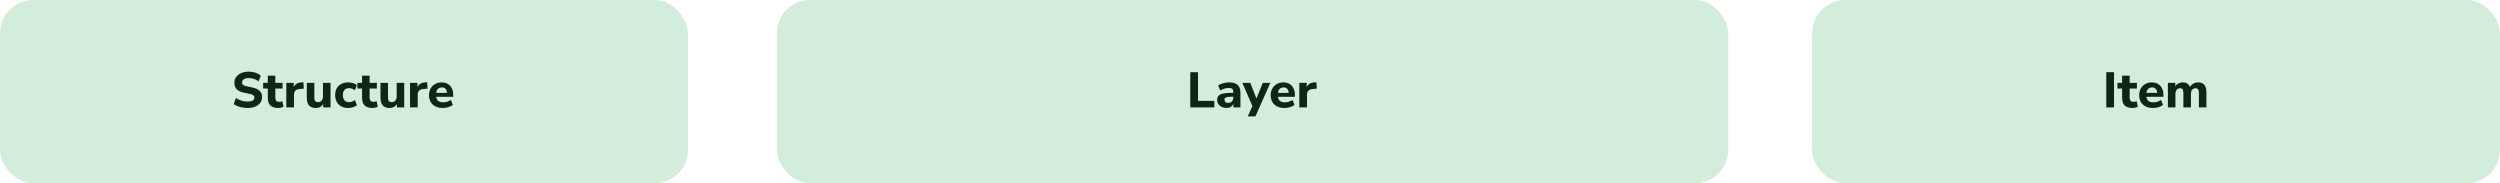
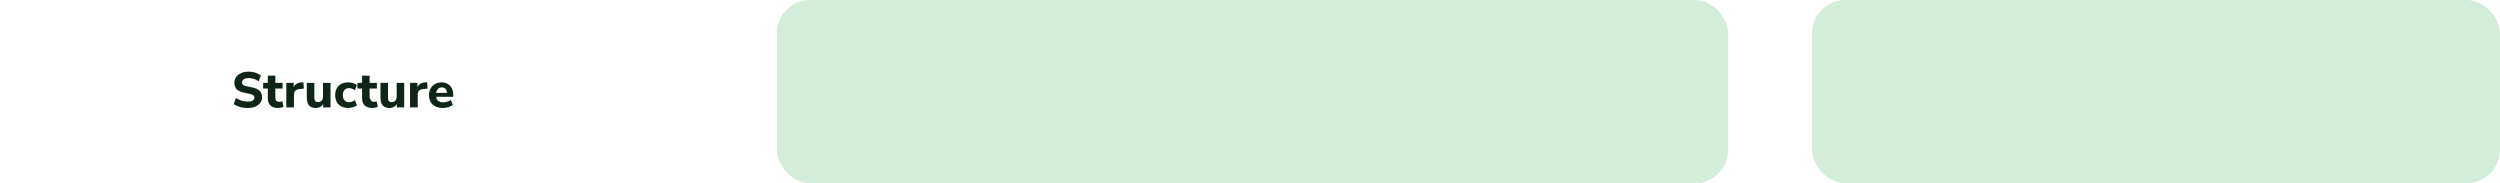
<svg xmlns="http://www.w3.org/2000/svg" width="1501" height="110" viewBox="0 0 1501 110" fill="none">
-   <rect width="413.027" height="110" rx="20" fill="#D3EDDB" />
-   <path d="M148.704 64.83C147.604 64.83 146.534 64.73 145.494 64.53C144.474 64.35 143.524 64.09 142.644 63.75C141.764 63.39 140.994 62.97 140.334 62.49L141.684 58.83C142.324 59.27 143.014 59.65 143.754 59.97C144.494 60.29 145.284 60.54 146.124 60.72C146.964 60.88 147.824 60.96 148.704 60.96C150.164 60.96 151.204 60.74 151.824 60.3C152.444 59.84 152.754 59.27 152.754 58.59C152.754 58.21 152.654 57.88 152.454 57.6C152.274 57.32 151.964 57.08 151.524 56.88C151.104 56.66 150.524 56.48 149.784 56.34L146.394 55.62C144.474 55.22 143.044 54.54 142.104 53.58C141.184 52.6 140.724 51.32 140.724 49.74C140.724 48.38 141.084 47.2 141.804 46.2C142.544 45.2 143.554 44.42 144.834 43.86C146.134 43.3 147.624 43.02 149.304 43.02C150.284 43.02 151.224 43.12 152.124 43.32C153.024 43.5 153.854 43.77 154.614 44.13C155.374 44.49 156.034 44.92 156.594 45.42L155.244 48.84C154.444 48.2 153.544 47.72 152.544 47.4C151.544 47.06 150.454 46.89 149.274 46.89C148.434 46.89 147.714 47 147.114 47.22C146.534 47.44 146.084 47.75 145.764 48.15C145.464 48.55 145.314 49.01 145.314 49.53C145.314 50.11 145.524 50.58 145.944 50.94C146.364 51.3 147.094 51.59 148.134 51.81L151.524 52.53C153.484 52.95 154.944 53.63 155.904 54.57C156.864 55.49 157.344 56.71 157.344 58.23C157.344 59.55 156.984 60.71 156.264 61.71C155.564 62.69 154.564 63.46 153.264 64.02C151.984 64.56 150.464 64.83 148.704 64.83ZM166.997 64.83C164.897 64.83 163.337 64.32 162.317 63.3C161.297 62.28 160.787 60.78 160.787 58.8V53.16H157.997V49.77H160.787V45.45H165.317V49.77H169.667V53.16H165.317V58.62C165.317 59.46 165.507 60.09 165.887 60.51C166.287 60.93 166.917 61.14 167.777 61.14C168.037 61.14 168.307 61.11 168.587 61.05C168.887 60.99 169.207 60.91 169.547 60.81L170.207 64.11C169.787 64.33 169.287 64.5 168.707 64.62C168.127 64.76 167.557 64.83 166.997 64.83ZM171.896 64.5V49.77H176.336V53.37H176.036C176.276 52.17 176.796 51.25 177.596 50.61C178.416 49.95 179.496 49.57 180.836 49.47L182.156 49.38L182.426 53.19L179.876 53.46C178.736 53.56 177.886 53.89 177.326 54.45C176.786 55.01 176.516 55.82 176.516 56.88V64.5H171.896ZM189.69 64.83C188.45 64.83 187.42 64.6 186.6 64.14C185.78 63.68 185.17 62.99 184.77 62.07C184.39 61.13 184.2 59.97 184.2 58.59V49.77H188.73V58.71C188.73 59.29 188.81 59.78 188.97 60.18C189.13 60.56 189.37 60.85 189.69 61.05C190.03 61.23 190.46 61.32 190.98 61.32C191.56 61.32 192.07 61.19 192.51 60.93C192.95 60.65 193.29 60.26 193.53 59.76C193.79 59.26 193.92 58.67 193.92 57.99V49.77H198.45V64.5H194.04V61.62H194.49C194.05 62.64 193.42 63.43 192.6 63.99C191.78 64.55 190.81 64.83 189.69 64.83ZM209.125 64.83C207.525 64.83 206.125 64.52 204.925 63.9C203.745 63.26 202.835 62.36 202.195 61.2C201.555 60.04 201.235 58.67 201.235 57.09C201.235 55.51 201.555 54.15 202.195 53.01C202.835 51.87 203.745 51 204.925 50.4C206.125 49.78 207.525 49.47 209.125 49.47C210.085 49.47 211.035 49.61 211.975 49.89C212.935 50.17 213.715 50.57 214.315 51.09L213.055 54.21C212.575 53.81 212.015 53.5 211.375 53.28C210.735 53.04 210.135 52.92 209.575 52.92C208.395 52.92 207.475 53.29 206.815 54.03C206.175 54.75 205.855 55.78 205.855 57.12C205.855 58.44 206.175 59.48 206.815 60.24C207.475 60.98 208.395 61.35 209.575 61.35C210.135 61.35 210.735 61.24 211.375 61.02C212.015 60.8 212.575 60.48 213.055 60.06L214.315 63.18C213.715 63.68 212.935 64.08 211.975 64.38C211.015 64.68 210.065 64.83 209.125 64.83ZM223.599 64.83C221.499 64.83 219.939 64.32 218.919 63.3C217.899 62.28 217.389 60.78 217.389 58.8V53.16H214.599V49.77H217.389V45.45H221.919V49.77H226.269V53.16H221.919V58.62C221.919 59.46 222.109 60.09 222.489 60.51C222.889 60.93 223.519 61.14 224.379 61.14C224.639 61.14 224.909 61.11 225.189 61.05C225.489 60.99 225.809 60.91 226.149 60.81L226.809 64.11C226.389 64.33 225.889 64.5 225.309 64.62C224.729 64.76 224.159 64.83 223.599 64.83ZM233.928 64.83C232.688 64.83 231.658 64.6 230.838 64.14C230.018 63.68 229.408 62.99 229.008 62.07C228.628 61.13 228.438 59.97 228.438 58.59V49.77H232.968V58.71C232.968 59.29 233.048 59.78 233.208 60.18C233.368 60.56 233.608 60.85 233.928 61.05C234.268 61.23 234.698 61.32 235.218 61.32C235.798 61.32 236.308 61.19 236.748 60.93C237.188 60.65 237.528 60.26 237.768 59.76C238.028 59.26 238.158 58.67 238.158 57.99V49.77H242.688V64.5H238.278V61.62H238.728C238.288 62.64 237.658 63.43 236.838 63.99C236.018 64.55 235.048 64.83 233.928 64.83ZM246.193 64.5V49.77H250.633V53.37H250.333C250.573 52.17 251.093 51.25 251.893 50.61C252.713 49.95 253.793 49.57 255.133 49.47L256.453 49.38L256.723 53.19L254.173 53.46C253.033 53.56 252.183 53.89 251.623 54.45C251.083 55.01 250.813 55.82 250.813 56.88V64.5H246.193ZM265.943 64.83C264.203 64.83 262.703 64.52 261.443 63.9C260.203 63.26 259.243 62.37 258.563 61.23C257.903 60.07 257.573 58.71 257.573 57.15C257.573 55.63 257.893 54.3 258.533 53.16C259.173 52 260.063 51.1 261.203 50.46C262.363 49.8 263.673 49.47 265.133 49.47C266.573 49.47 267.813 49.78 268.853 50.4C269.893 51 270.693 51.86 271.253 52.98C271.833 54.1 272.123 55.43 272.123 56.97V58.11H261.293V55.77H268.853L268.373 56.19C268.373 54.97 268.103 54.05 267.563 53.43C267.043 52.79 266.293 52.47 265.313 52.47C264.573 52.47 263.943 52.64 263.423 52.98C262.903 53.32 262.503 53.81 262.223 54.45C261.943 55.09 261.803 55.86 261.803 56.76V57C261.803 58.02 261.953 58.86 262.253 59.52C262.573 60.16 263.043 60.64 263.663 60.96C264.303 61.28 265.093 61.44 266.033 61.44C266.833 61.44 267.643 61.32 268.463 61.08C269.283 60.84 270.023 60.47 270.683 59.97L271.883 63C271.143 63.56 270.233 64.01 269.153 64.35C268.093 64.67 267.023 64.83 265.943 64.83Z" fill="#0E2517" />
+   <path d="M148.704 64.83C147.604 64.83 146.534 64.73 145.494 64.53C144.474 64.35 143.524 64.09 142.644 63.75C141.764 63.39 140.994 62.97 140.334 62.49L141.684 58.83C142.324 59.27 143.014 59.65 143.754 59.97C144.494 60.29 145.284 60.54 146.124 60.72C146.964 60.88 147.824 60.96 148.704 60.96C150.164 60.96 151.204 60.74 151.824 60.3C152.444 59.84 152.754 59.27 152.754 58.59C152.754 58.21 152.654 57.88 152.454 57.6C152.274 57.32 151.964 57.08 151.524 56.88C151.104 56.66 150.524 56.48 149.784 56.34L146.394 55.62C144.474 55.22 143.044 54.54 142.104 53.58C141.184 52.6 140.724 51.32 140.724 49.74C140.724 48.38 141.084 47.2 141.804 46.2C142.544 45.2 143.554 44.42 144.834 43.86C146.134 43.3 147.624 43.02 149.304 43.02C150.284 43.02 151.224 43.12 152.124 43.32C153.024 43.5 153.854 43.77 154.614 44.13C155.374 44.49 156.034 44.92 156.594 45.42L155.244 48.84C154.444 48.2 153.544 47.72 152.544 47.4C151.544 47.06 150.454 46.89 149.274 46.89C148.434 46.89 147.714 47 147.114 47.22C146.534 47.44 146.084 47.75 145.764 48.15C145.464 48.55 145.314 49.01 145.314 49.53C145.314 50.11 145.524 50.58 145.944 50.94C146.364 51.3 147.094 51.59 148.134 51.81L151.524 52.53C153.484 52.95 154.944 53.63 155.904 54.57C156.864 55.49 157.344 56.71 157.344 58.23C157.344 59.55 156.984 60.71 156.264 61.71C155.564 62.69 154.564 63.46 153.264 64.02C151.984 64.56 150.464 64.83 148.704 64.83ZM166.997 64.83C164.897 64.83 163.337 64.32 162.317 63.3C161.297 62.28 160.787 60.78 160.787 58.8V53.16H157.997V49.77H160.787V45.45H165.317V49.77H169.667V53.16H165.317V58.62C165.317 59.46 165.507 60.09 165.887 60.51C166.287 60.93 166.917 61.14 167.777 61.14C168.037 61.14 168.307 61.11 168.587 61.05C168.887 60.99 169.207 60.91 169.547 60.81L170.207 64.11C169.787 64.33 169.287 64.5 168.707 64.62C168.127 64.76 167.557 64.83 166.997 64.83ZM171.896 64.5V49.77H176.336V53.37H176.036C176.276 52.17 176.796 51.25 177.596 50.61C178.416 49.95 179.496 49.57 180.836 49.47L182.156 49.38L182.426 53.19L179.876 53.46C178.736 53.56 177.886 53.89 177.326 54.45C176.786 55.01 176.516 55.82 176.516 56.88V64.5H171.896ZM189.69 64.83C188.45 64.83 187.42 64.6 186.6 64.14C185.78 63.68 185.17 62.99 184.77 62.07C184.39 61.13 184.2 59.97 184.2 58.59V49.77H188.73V58.71C188.73 59.29 188.81 59.78 188.97 60.18C189.13 60.56 189.37 60.85 189.69 61.05C190.03 61.23 190.46 61.32 190.98 61.32C191.56 61.32 192.07 61.19 192.51 60.93C192.95 60.65 193.29 60.26 193.53 59.76C193.79 59.26 193.92 58.67 193.92 57.99V49.77H198.45V64.5H194.04V61.62H194.49C194.05 62.64 193.42 63.43 192.6 63.99C191.78 64.55 190.81 64.83 189.69 64.83ZM209.125 64.83C207.525 64.83 206.125 64.52 204.925 63.9C203.745 63.26 202.835 62.36 202.195 61.2C201.555 60.04 201.235 58.67 201.235 57.09C201.235 55.51 201.555 54.15 202.195 53.01C202.835 51.87 203.745 51 204.925 50.4C206.125 49.78 207.525 49.47 209.125 49.47C210.085 49.47 211.035 49.61 211.975 49.89C212.935 50.17 213.715 50.57 214.315 51.09L213.055 54.21C212.575 53.81 212.015 53.5 211.375 53.28C210.735 53.04 210.135 52.92 209.575 52.92C208.395 52.92 207.475 53.29 206.815 54.03C206.175 54.75 205.855 55.78 205.855 57.12C205.855 58.44 206.175 59.48 206.815 60.24C207.475 60.98 208.395 61.35 209.575 61.35C210.135 61.35 210.735 61.24 211.375 61.02C212.015 60.8 212.575 60.48 213.055 60.06L214.315 63.18C213.715 63.68 212.935 64.08 211.975 64.38C211.015 64.68 210.065 64.83 209.125 64.83ZM223.599 64.83C221.499 64.83 219.939 64.32 218.919 63.3C217.899 62.28 217.389 60.78 217.389 58.8V53.16H214.599V49.77H217.389V45.45H221.919V49.77H226.269V53.16H221.919V58.62C222.889 60.93 223.519 61.14 224.379 61.14C224.639 61.14 224.909 61.11 225.189 61.05C225.489 60.99 225.809 60.91 226.149 60.81L226.809 64.11C226.389 64.33 225.889 64.5 225.309 64.62C224.729 64.76 224.159 64.83 223.599 64.83ZM233.928 64.83C232.688 64.83 231.658 64.6 230.838 64.14C230.018 63.68 229.408 62.99 229.008 62.07C228.628 61.13 228.438 59.97 228.438 58.59V49.77H232.968V58.71C232.968 59.29 233.048 59.78 233.208 60.18C233.368 60.56 233.608 60.85 233.928 61.05C234.268 61.23 234.698 61.32 235.218 61.32C235.798 61.32 236.308 61.19 236.748 60.93C237.188 60.65 237.528 60.26 237.768 59.76C238.028 59.26 238.158 58.67 238.158 57.99V49.77H242.688V64.5H238.278V61.62H238.728C238.288 62.64 237.658 63.43 236.838 63.99C236.018 64.55 235.048 64.83 233.928 64.83ZM246.193 64.5V49.77H250.633V53.37H250.333C250.573 52.17 251.093 51.25 251.893 50.61C252.713 49.95 253.793 49.57 255.133 49.47L256.453 49.38L256.723 53.19L254.173 53.46C253.033 53.56 252.183 53.89 251.623 54.45C251.083 55.01 250.813 55.82 250.813 56.88V64.5H246.193ZM265.943 64.83C264.203 64.83 262.703 64.52 261.443 63.9C260.203 63.26 259.243 62.37 258.563 61.23C257.903 60.07 257.573 58.71 257.573 57.15C257.573 55.63 257.893 54.3 258.533 53.16C259.173 52 260.063 51.1 261.203 50.46C262.363 49.8 263.673 49.47 265.133 49.47C266.573 49.47 267.813 49.78 268.853 50.4C269.893 51 270.693 51.86 271.253 52.98C271.833 54.1 272.123 55.43 272.123 56.97V58.11H261.293V55.77H268.853L268.373 56.19C268.373 54.97 268.103 54.05 267.563 53.43C267.043 52.79 266.293 52.47 265.313 52.47C264.573 52.47 263.943 52.64 263.423 52.98C262.903 53.32 262.503 53.81 262.223 54.45C261.943 55.09 261.803 55.86 261.803 56.76V57C261.803 58.02 261.953 58.86 262.253 59.52C262.573 60.16 263.043 60.64 263.663 60.96C264.303 61.28 265.093 61.44 266.033 61.44C266.833 61.44 267.643 61.32 268.463 61.08C269.283 60.84 270.023 60.47 270.683 59.97L271.883 63C271.143 63.56 270.233 64.01 269.153 64.35C268.093 64.67 267.023 64.83 265.943 64.83Z" fill="#0E2517" />
  <rect x="466.418" width="571.186" height="110" rx="20" fill="#D3EDDB" />
-   <path d="M714.641 64.5V43.35H719.291V60.57H729.071V64.5H714.641ZM736.428 64.83C735.348 64.83 734.378 64.62 733.518 64.2C732.658 63.78 731.988 63.21 731.508 62.49C731.028 61.77 730.788 60.96 730.788 60.06C730.788 58.98 731.068 58.13 731.628 57.51C732.188 56.87 733.098 56.42 734.358 56.16C735.618 55.88 737.288 55.74 739.368 55.74H740.958V58.08H739.398C738.618 58.08 737.958 58.11 737.418 58.17C736.898 58.23 736.468 58.34 736.128 58.5C735.788 58.64 735.538 58.82 735.378 59.04C735.238 59.26 735.168 59.54 735.168 59.88C735.168 60.44 735.358 60.9 735.738 61.26C736.138 61.62 736.708 61.8 737.448 61.8C738.028 61.8 738.538 61.67 738.978 61.41C739.438 61.13 739.798 60.76 740.058 60.3C740.318 59.82 740.448 59.28 740.448 58.68V55.23C740.448 54.35 740.248 53.73 739.848 53.37C739.448 52.99 738.768 52.8 737.808 52.8C737.008 52.8 736.158 52.93 735.258 53.19C734.378 53.43 733.498 53.8 732.618 54.3L731.388 51.27C731.908 50.91 732.538 50.6 733.278 50.34C734.038 50.06 734.828 49.85 735.648 49.71C736.468 49.55 737.248 49.47 737.988 49.47C739.528 49.47 740.788 49.7 741.768 50.16C742.768 50.6 743.518 51.29 744.018 52.23C744.518 53.15 744.768 54.34 744.768 55.8V64.5H740.538V61.53H740.748C740.628 62.21 740.368 62.8 739.968 63.3C739.588 63.78 739.098 64.16 738.498 64.44C737.898 64.7 737.208 64.83 736.428 64.83ZM749.141 69.9L752.381 62.79V64.65L745.901 49.77H750.671L754.841 60.33H753.881L758.171 49.77H762.671L753.761 69.9H749.141ZM771.295 64.83C769.555 64.83 768.055 64.52 766.795 63.9C765.555 63.26 764.595 62.37 763.915 61.23C763.255 60.07 762.925 58.71 762.925 57.15C762.925 55.63 763.245 54.3 763.885 53.16C764.525 52 765.415 51.1 766.555 50.46C767.715 49.8 769.025 49.47 770.485 49.47C771.925 49.47 773.165 49.78 774.205 50.4C775.245 51 776.045 51.86 776.605 52.98C777.185 54.1 777.475 55.43 777.475 56.97V58.11H766.645V55.77H774.205L773.725 56.19C773.725 54.97 773.455 54.05 772.915 53.43C772.395 52.79 771.645 52.47 770.665 52.47C769.925 52.47 769.295 52.64 768.775 52.98C768.255 53.32 767.855 53.81 767.575 54.45C767.295 55.09 767.155 55.86 767.155 56.76V57C767.155 58.02 767.305 58.86 767.605 59.52C767.925 60.16 768.395 60.64 769.015 60.96C769.655 61.28 770.445 61.44 771.385 61.44C772.185 61.44 772.995 61.32 773.815 61.08C774.635 60.84 775.375 60.47 776.035 59.97L777.235 63C776.495 63.56 775.585 64.01 774.505 64.35C773.445 64.67 772.375 64.83 771.295 64.83ZM780.11 64.5V49.77H784.55V53.37H784.25C784.49 52.17 785.01 51.25 785.81 50.61C786.63 49.95 787.71 49.57 789.05 49.47L790.37 49.38L790.64 53.19L788.09 53.46C786.95 53.56 786.1 53.89 785.54 54.45C785 55.01 784.73 55.82 784.73 56.88V64.5H780.11Z" fill="#0E2517" />
  <rect x="1087.97" width="413.027" height="110" rx="20" fill="#D3EDDB" />
-   <path d="M1264.62 64.5V43.35H1269.27V64.5H1264.62ZM1280.33 64.83C1278.23 64.83 1276.67 64.32 1275.65 63.3C1274.63 62.28 1274.12 60.78 1274.12 58.8V53.16H1271.33V49.77H1274.12V45.45H1278.65V49.77H1283V53.16H1278.65V58.62C1278.65 59.46 1278.84 60.09 1279.22 60.51C1279.62 60.93 1280.25 61.14 1281.11 61.14C1281.37 61.14 1281.64 61.11 1281.92 61.05C1282.22 60.99 1282.54 60.91 1282.88 60.81L1283.54 64.11C1283.12 64.33 1282.62 64.5 1282.04 64.62C1281.46 64.76 1280.89 64.83 1280.33 64.83ZM1292.74 64.83C1291 64.83 1289.5 64.52 1288.24 63.9C1287 63.26 1286.04 62.37 1285.36 61.23C1284.7 60.07 1284.37 58.71 1284.37 57.15C1284.37 55.63 1284.69 54.3 1285.33 53.16C1285.97 52 1286.86 51.1 1288 50.46C1289.16 49.8 1290.47 49.47 1291.93 49.47C1293.37 49.47 1294.61 49.78 1295.65 50.4C1296.69 51 1297.49 51.86 1298.05 52.98C1298.63 54.1 1298.92 55.43 1298.92 56.97V58.11H1288.09V55.77H1295.65L1295.17 56.19C1295.17 54.97 1294.9 54.05 1294.36 53.43C1293.84 52.79 1293.09 52.47 1292.11 52.47C1291.37 52.47 1290.74 52.64 1290.22 52.98C1289.7 53.32 1289.3 53.81 1289.02 54.45C1288.74 55.09 1288.6 55.86 1288.6 56.76V57C1288.6 58.02 1288.75 58.86 1289.05 59.52C1289.37 60.16 1289.84 60.64 1290.46 60.96C1291.1 61.28 1291.89 61.44 1292.83 61.44C1293.63 61.44 1294.44 61.32 1295.26 61.08C1296.08 60.84 1296.82 60.47 1297.48 59.97L1298.68 63C1297.94 63.56 1297.03 64.01 1295.95 64.35C1294.89 64.67 1293.82 64.83 1292.74 64.83ZM1301.61 64.5V49.77H1306.05V52.53H1305.72C1305.98 51.91 1306.34 51.37 1306.8 50.91C1307.26 50.45 1307.81 50.1 1308.45 49.86C1309.09 49.6 1309.79 49.47 1310.55 49.47C1311.69 49.47 1312.64 49.74 1313.4 50.28C1314.16 50.82 1314.7 51.65 1315.02 52.77H1314.6C1315.04 51.75 1315.71 50.95 1316.61 50.37C1317.53 49.77 1318.58 49.47 1319.76 49.47C1320.9 49.47 1321.83 49.7 1322.55 50.16C1323.29 50.6 1323.84 51.28 1324.2 52.2C1324.56 53.1 1324.74 54.25 1324.74 55.65V64.5H1320.21V55.8C1320.21 54.82 1320.05 54.11 1319.73 53.67C1319.43 53.21 1318.91 52.98 1318.17 52.98C1317.61 52.98 1317.12 53.12 1316.7 53.4C1316.28 53.66 1315.96 54.05 1315.74 54.57C1315.54 55.07 1315.44 55.69 1315.44 56.43V64.5H1310.91V55.8C1310.91 54.82 1310.75 54.11 1310.43 53.67C1310.13 53.21 1309.61 52.98 1308.87 52.98C1308.29 52.98 1307.8 53.12 1307.4 53.4C1307 53.66 1306.69 54.05 1306.47 54.57C1306.25 55.07 1306.14 55.69 1306.14 56.43V64.5H1301.61Z" fill="#0E2517" />
</svg>